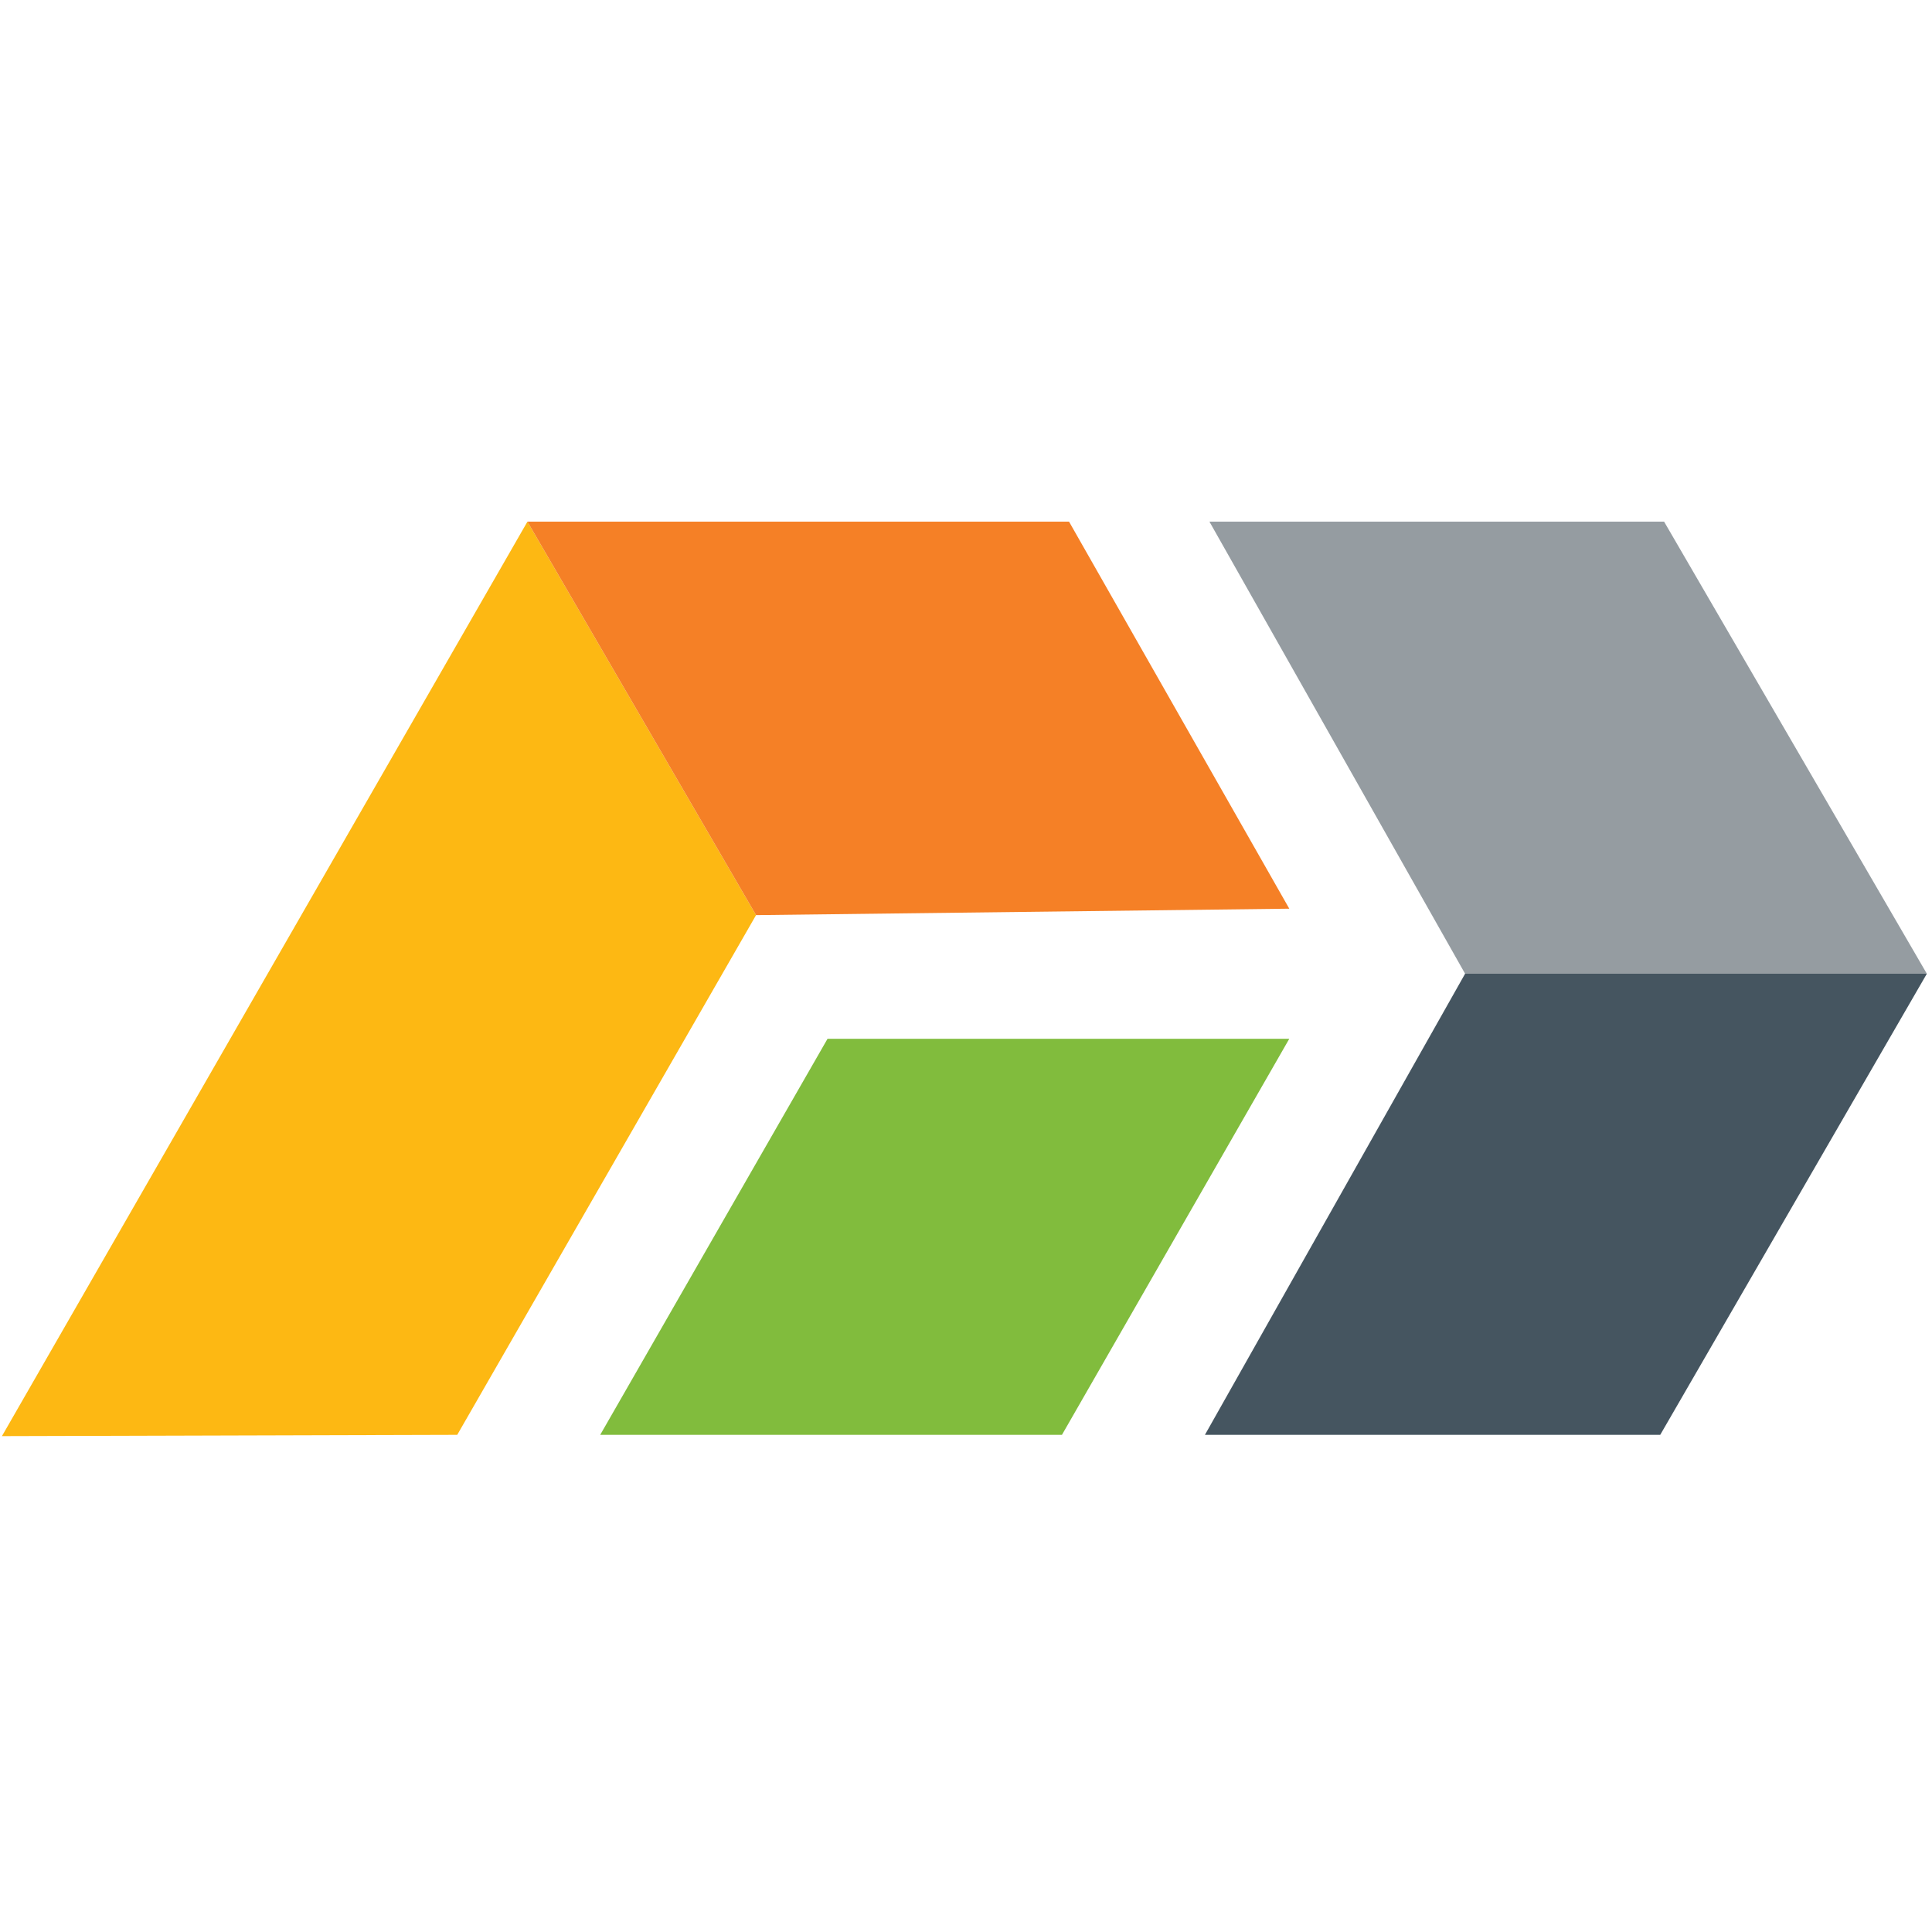
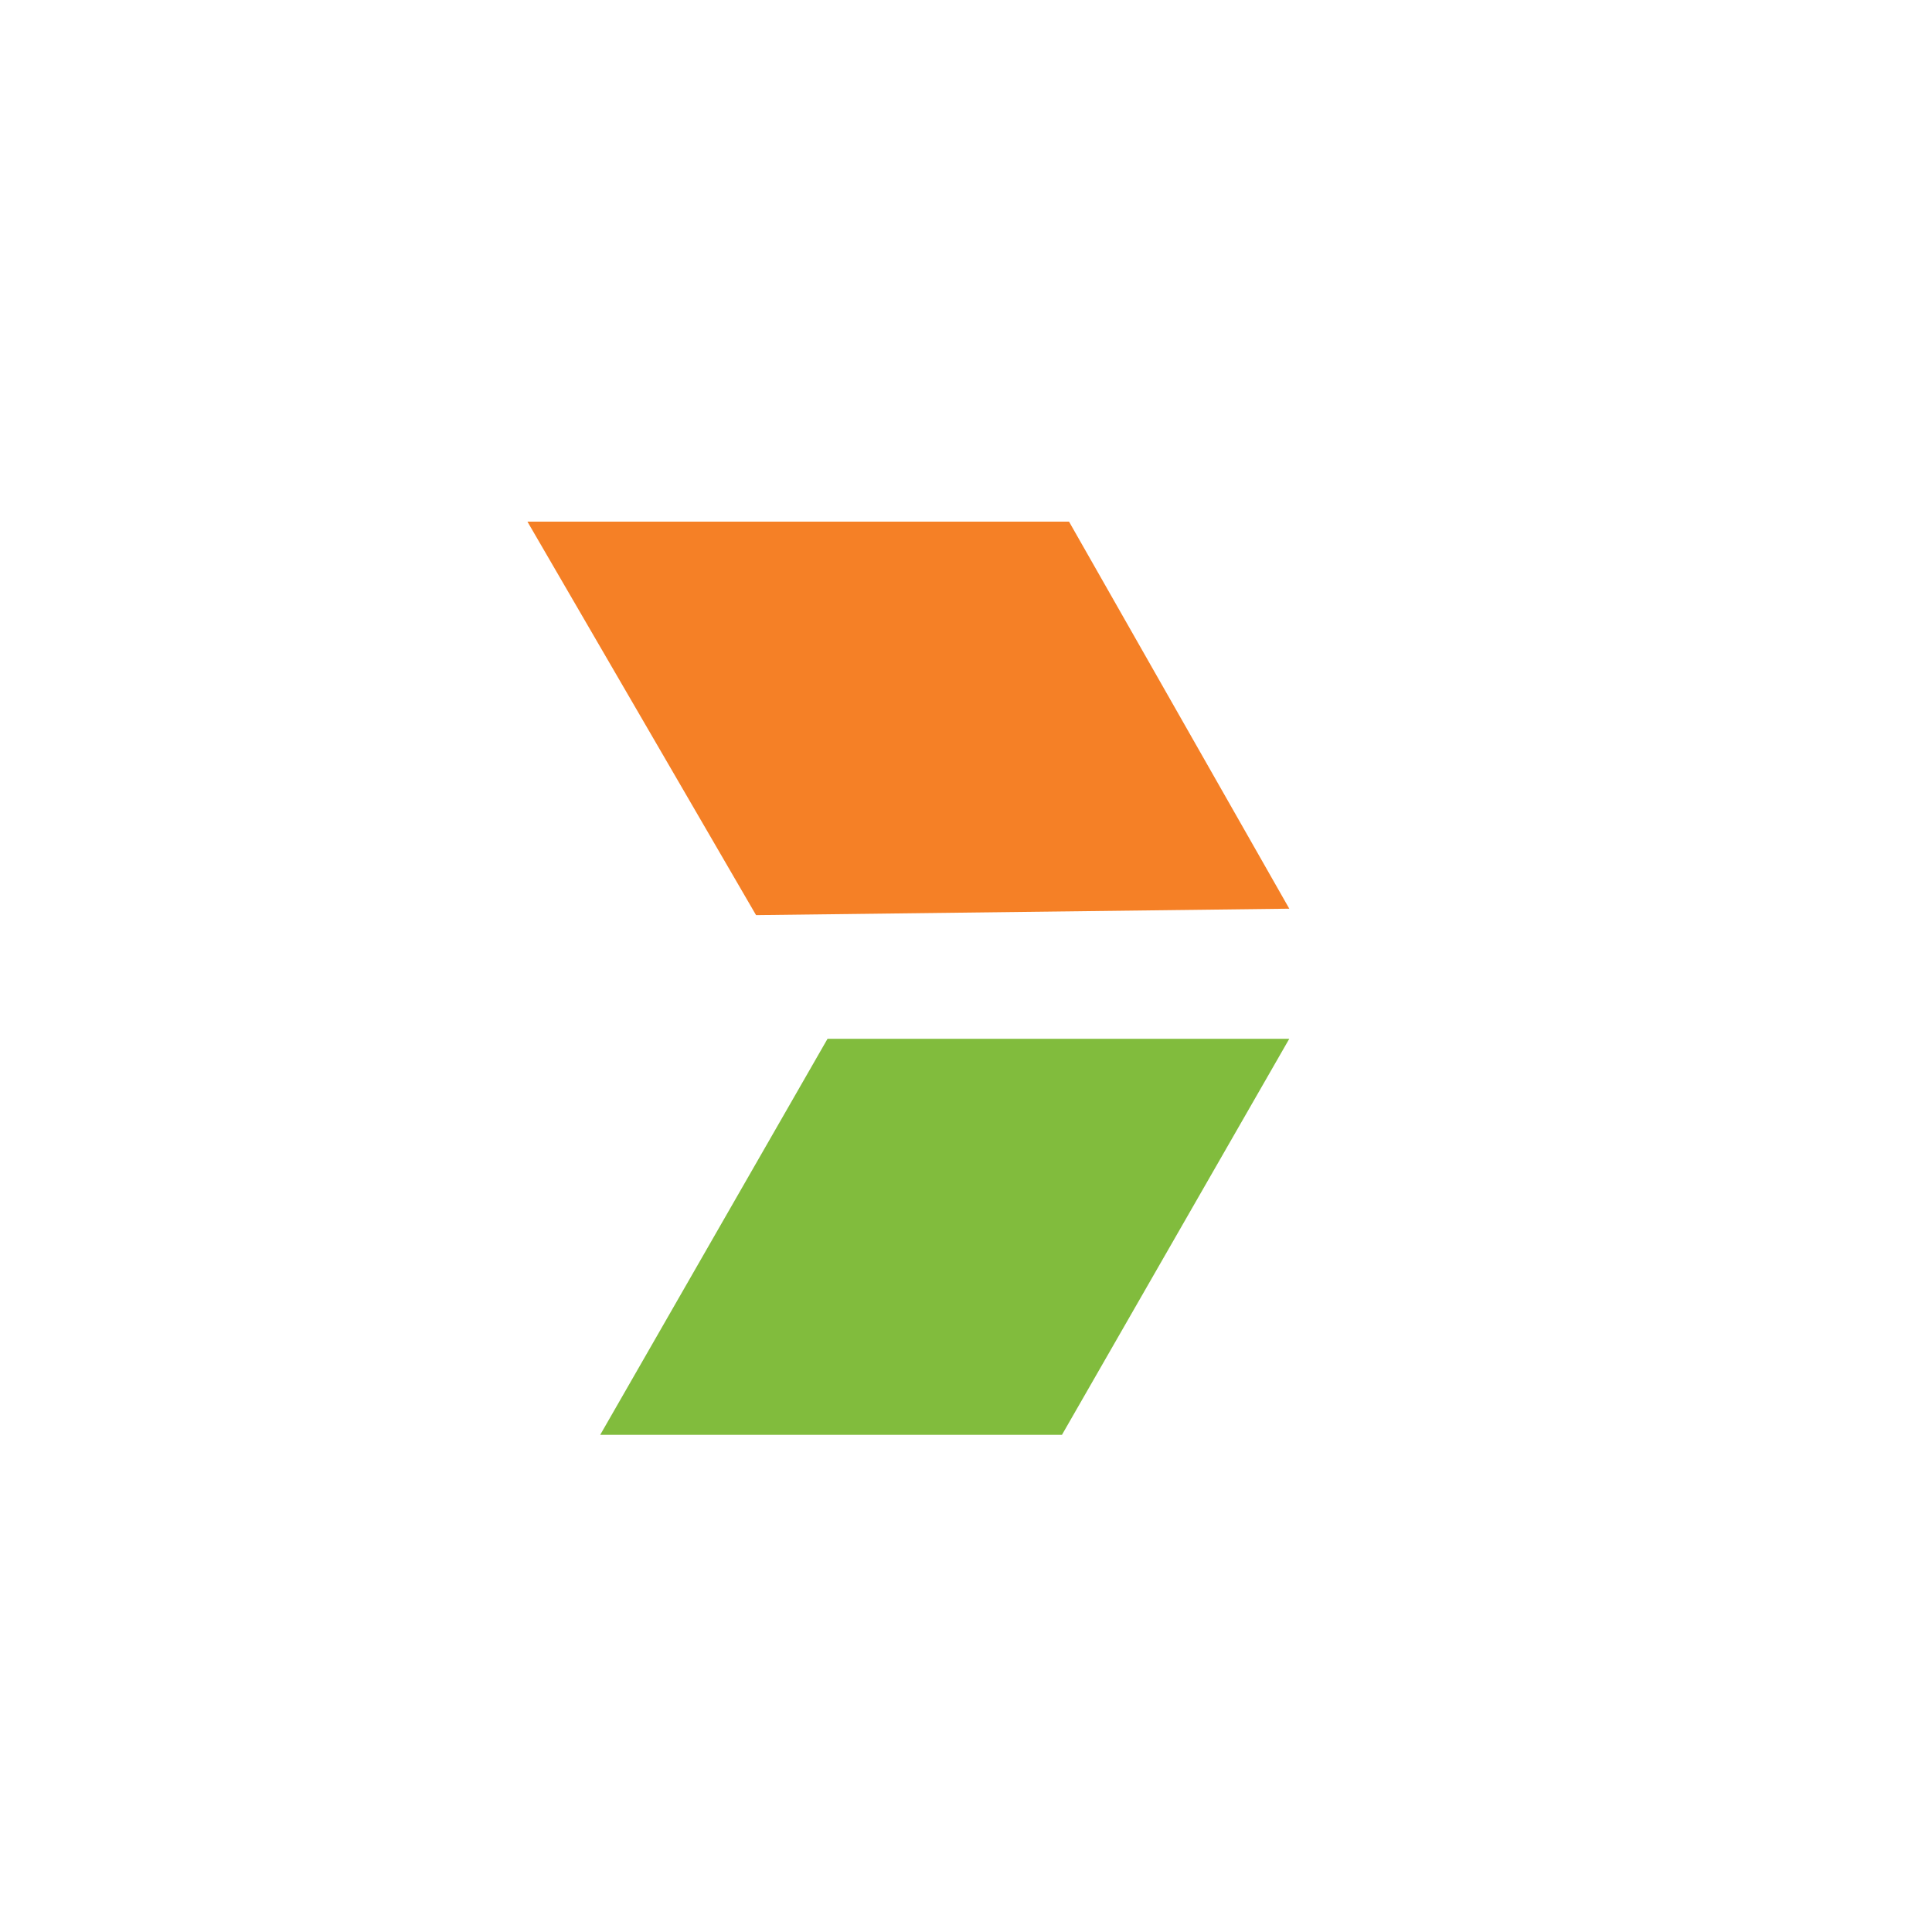
<svg xmlns="http://www.w3.org/2000/svg" xml:space="preserve" width="30px" height="30px" version="1.1" style="shape-rendering:geometricPrecision; text-rendering:geometricPrecision; image-rendering:optimizeQuality; fill-rule:evenodd; clip-rule:evenodd" viewBox="0 0 30 30">
  <defs>
    <style type="text/css">
   
    .fil3 {fill:#455560}
    .fil2 {fill:#81BC3D}
    .fil4 {fill:#959CA1}
    .fil1 {fill:#F58026}
    .fil0 {fill:#FDB813}
   
  </style>
  </defs>
  <g id="Слой_x0020_1">
    <g id="_1977489699328">
-       <polygon class="fil0" points="0.03,22.3 7.1,22.28 11.74,14.21 8.19,8.1 " />
      <polygon class="fil1" points="20.02,14.11 16.6,8.1 8.19,8.1 11.74,14.21 " />
      <polygon class="fil2" points="9.32,22.28 12.85,16.13 20.02,16.13 16.49,22.28 " />
-       <polygon class="fil3" points="18.71,22.28 22.75,15.12 29.92,15.12 25.78,22.28 " />
-       <polygon class="fil4" points="18.78,8.1 22.75,15.12 29.92,15.12 25.84,8.1 " />
    </g>
  </g>
</svg>